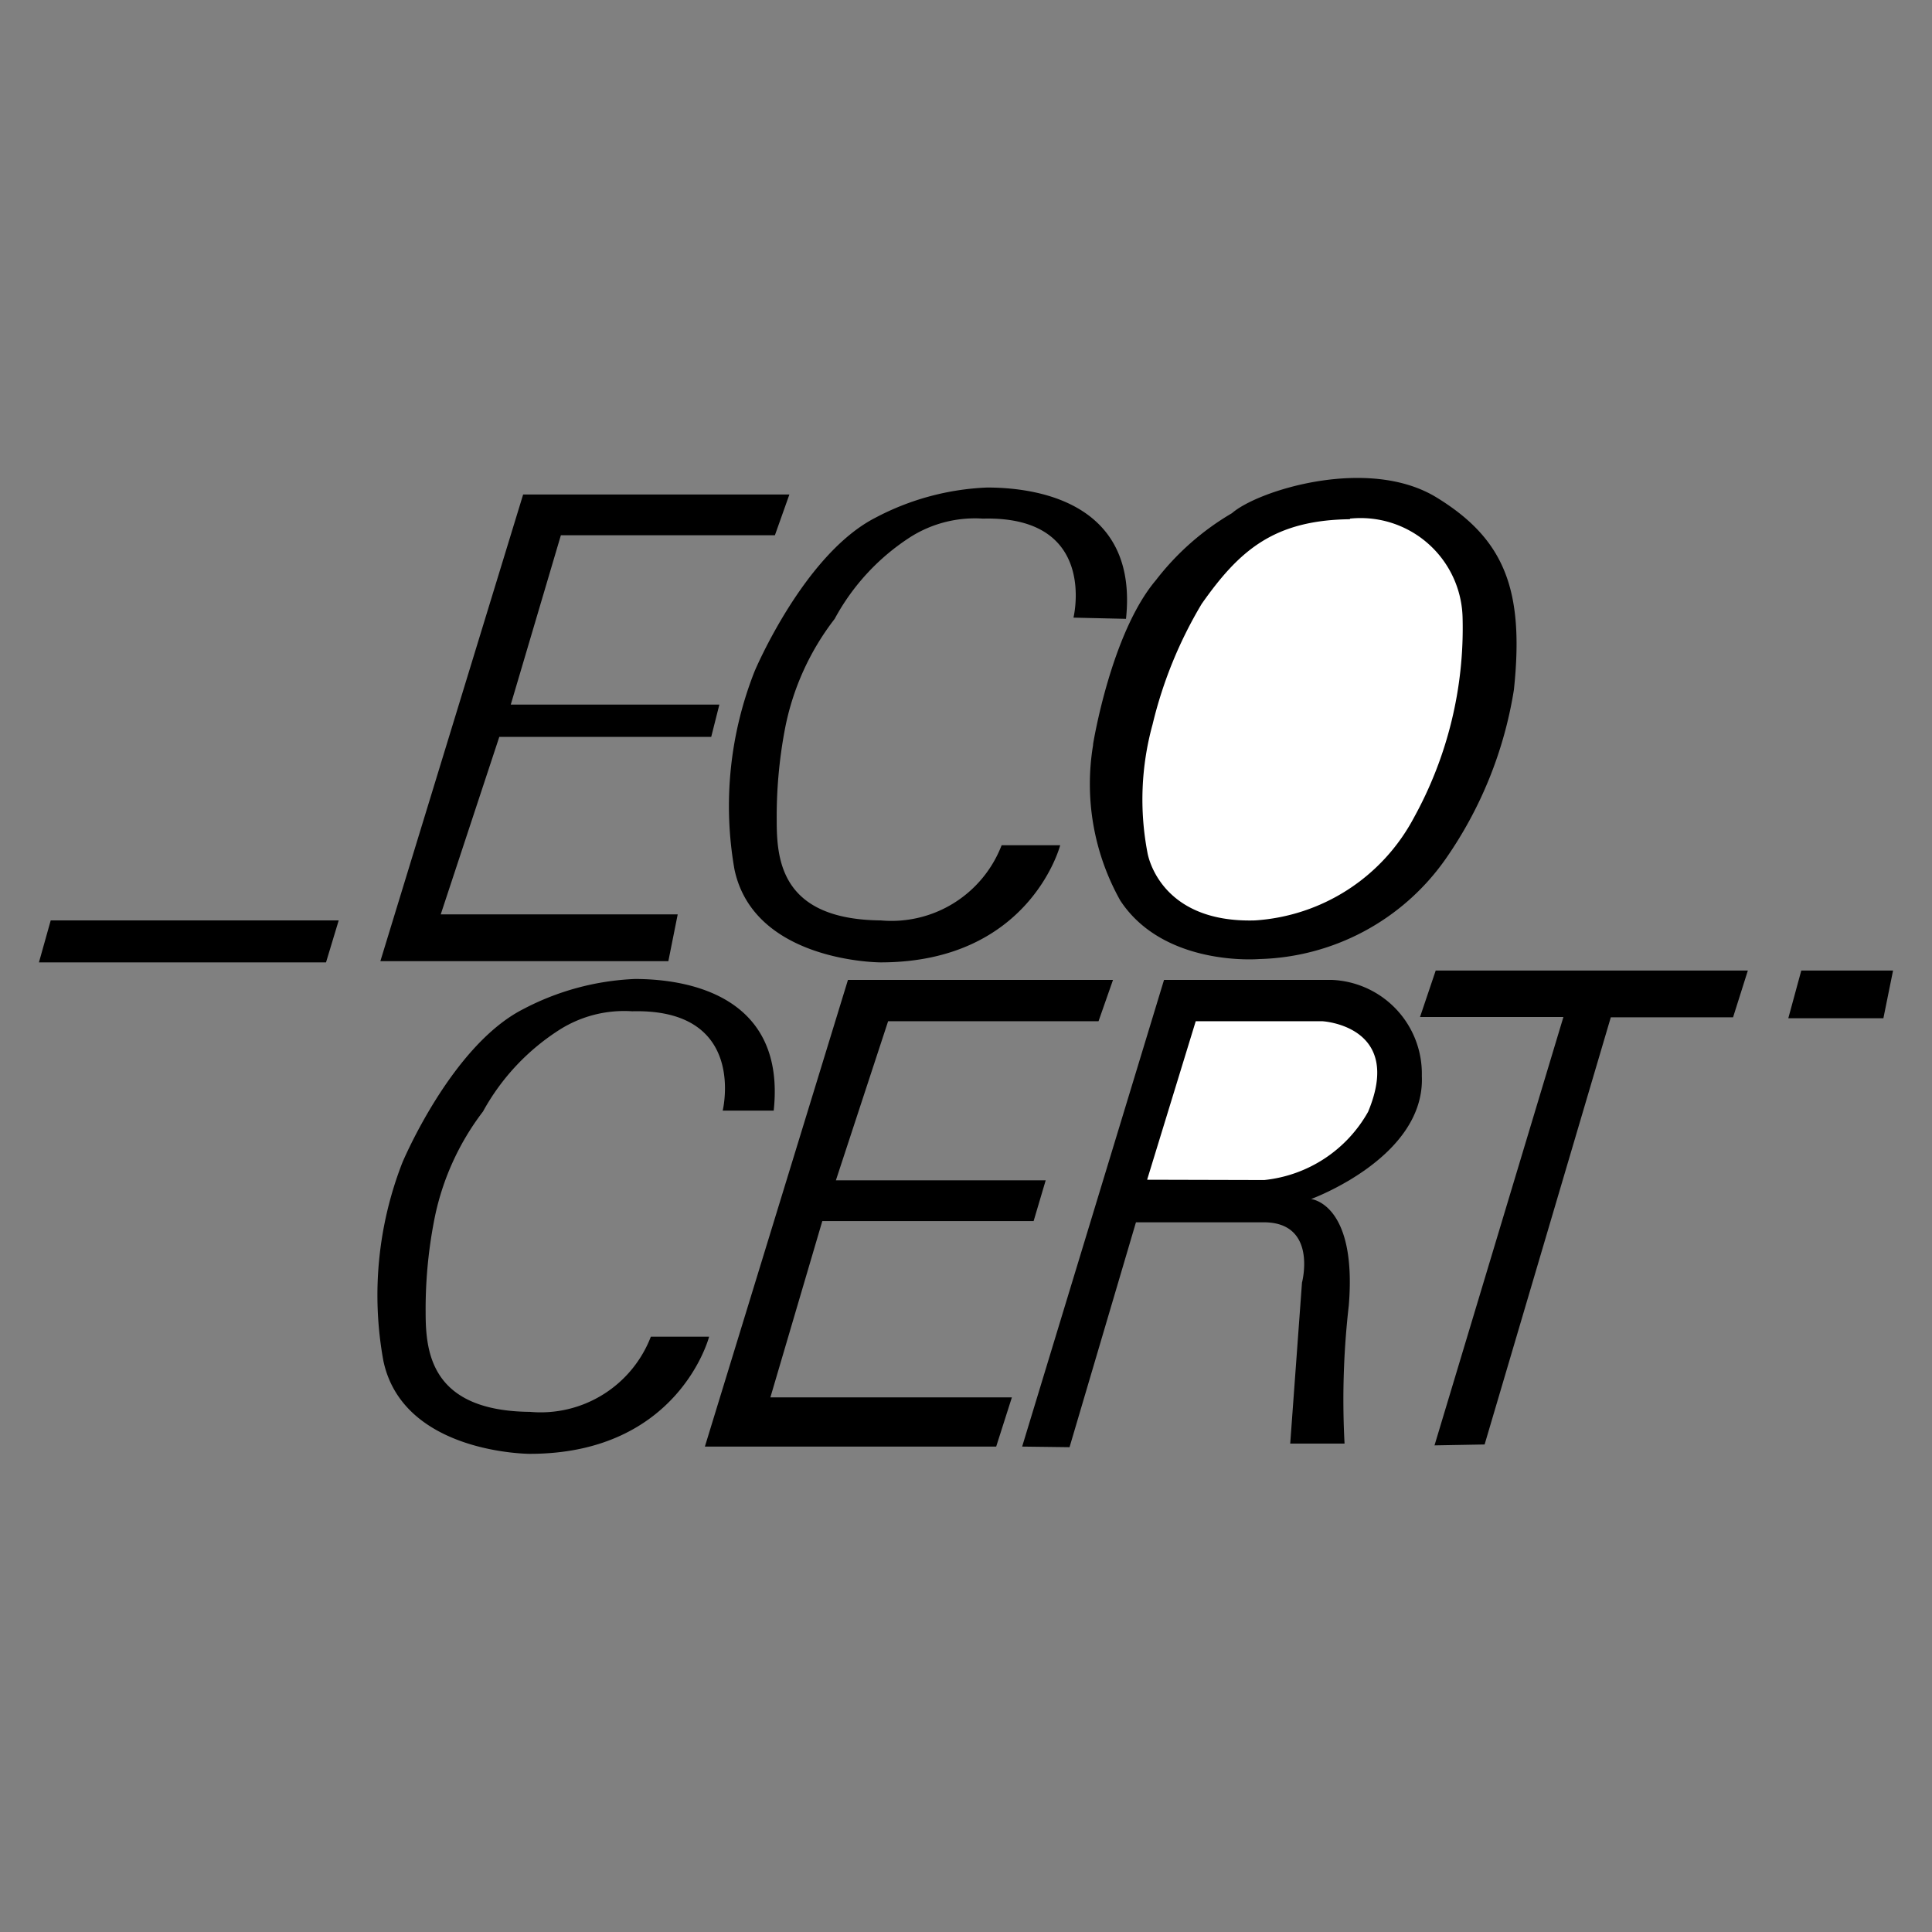
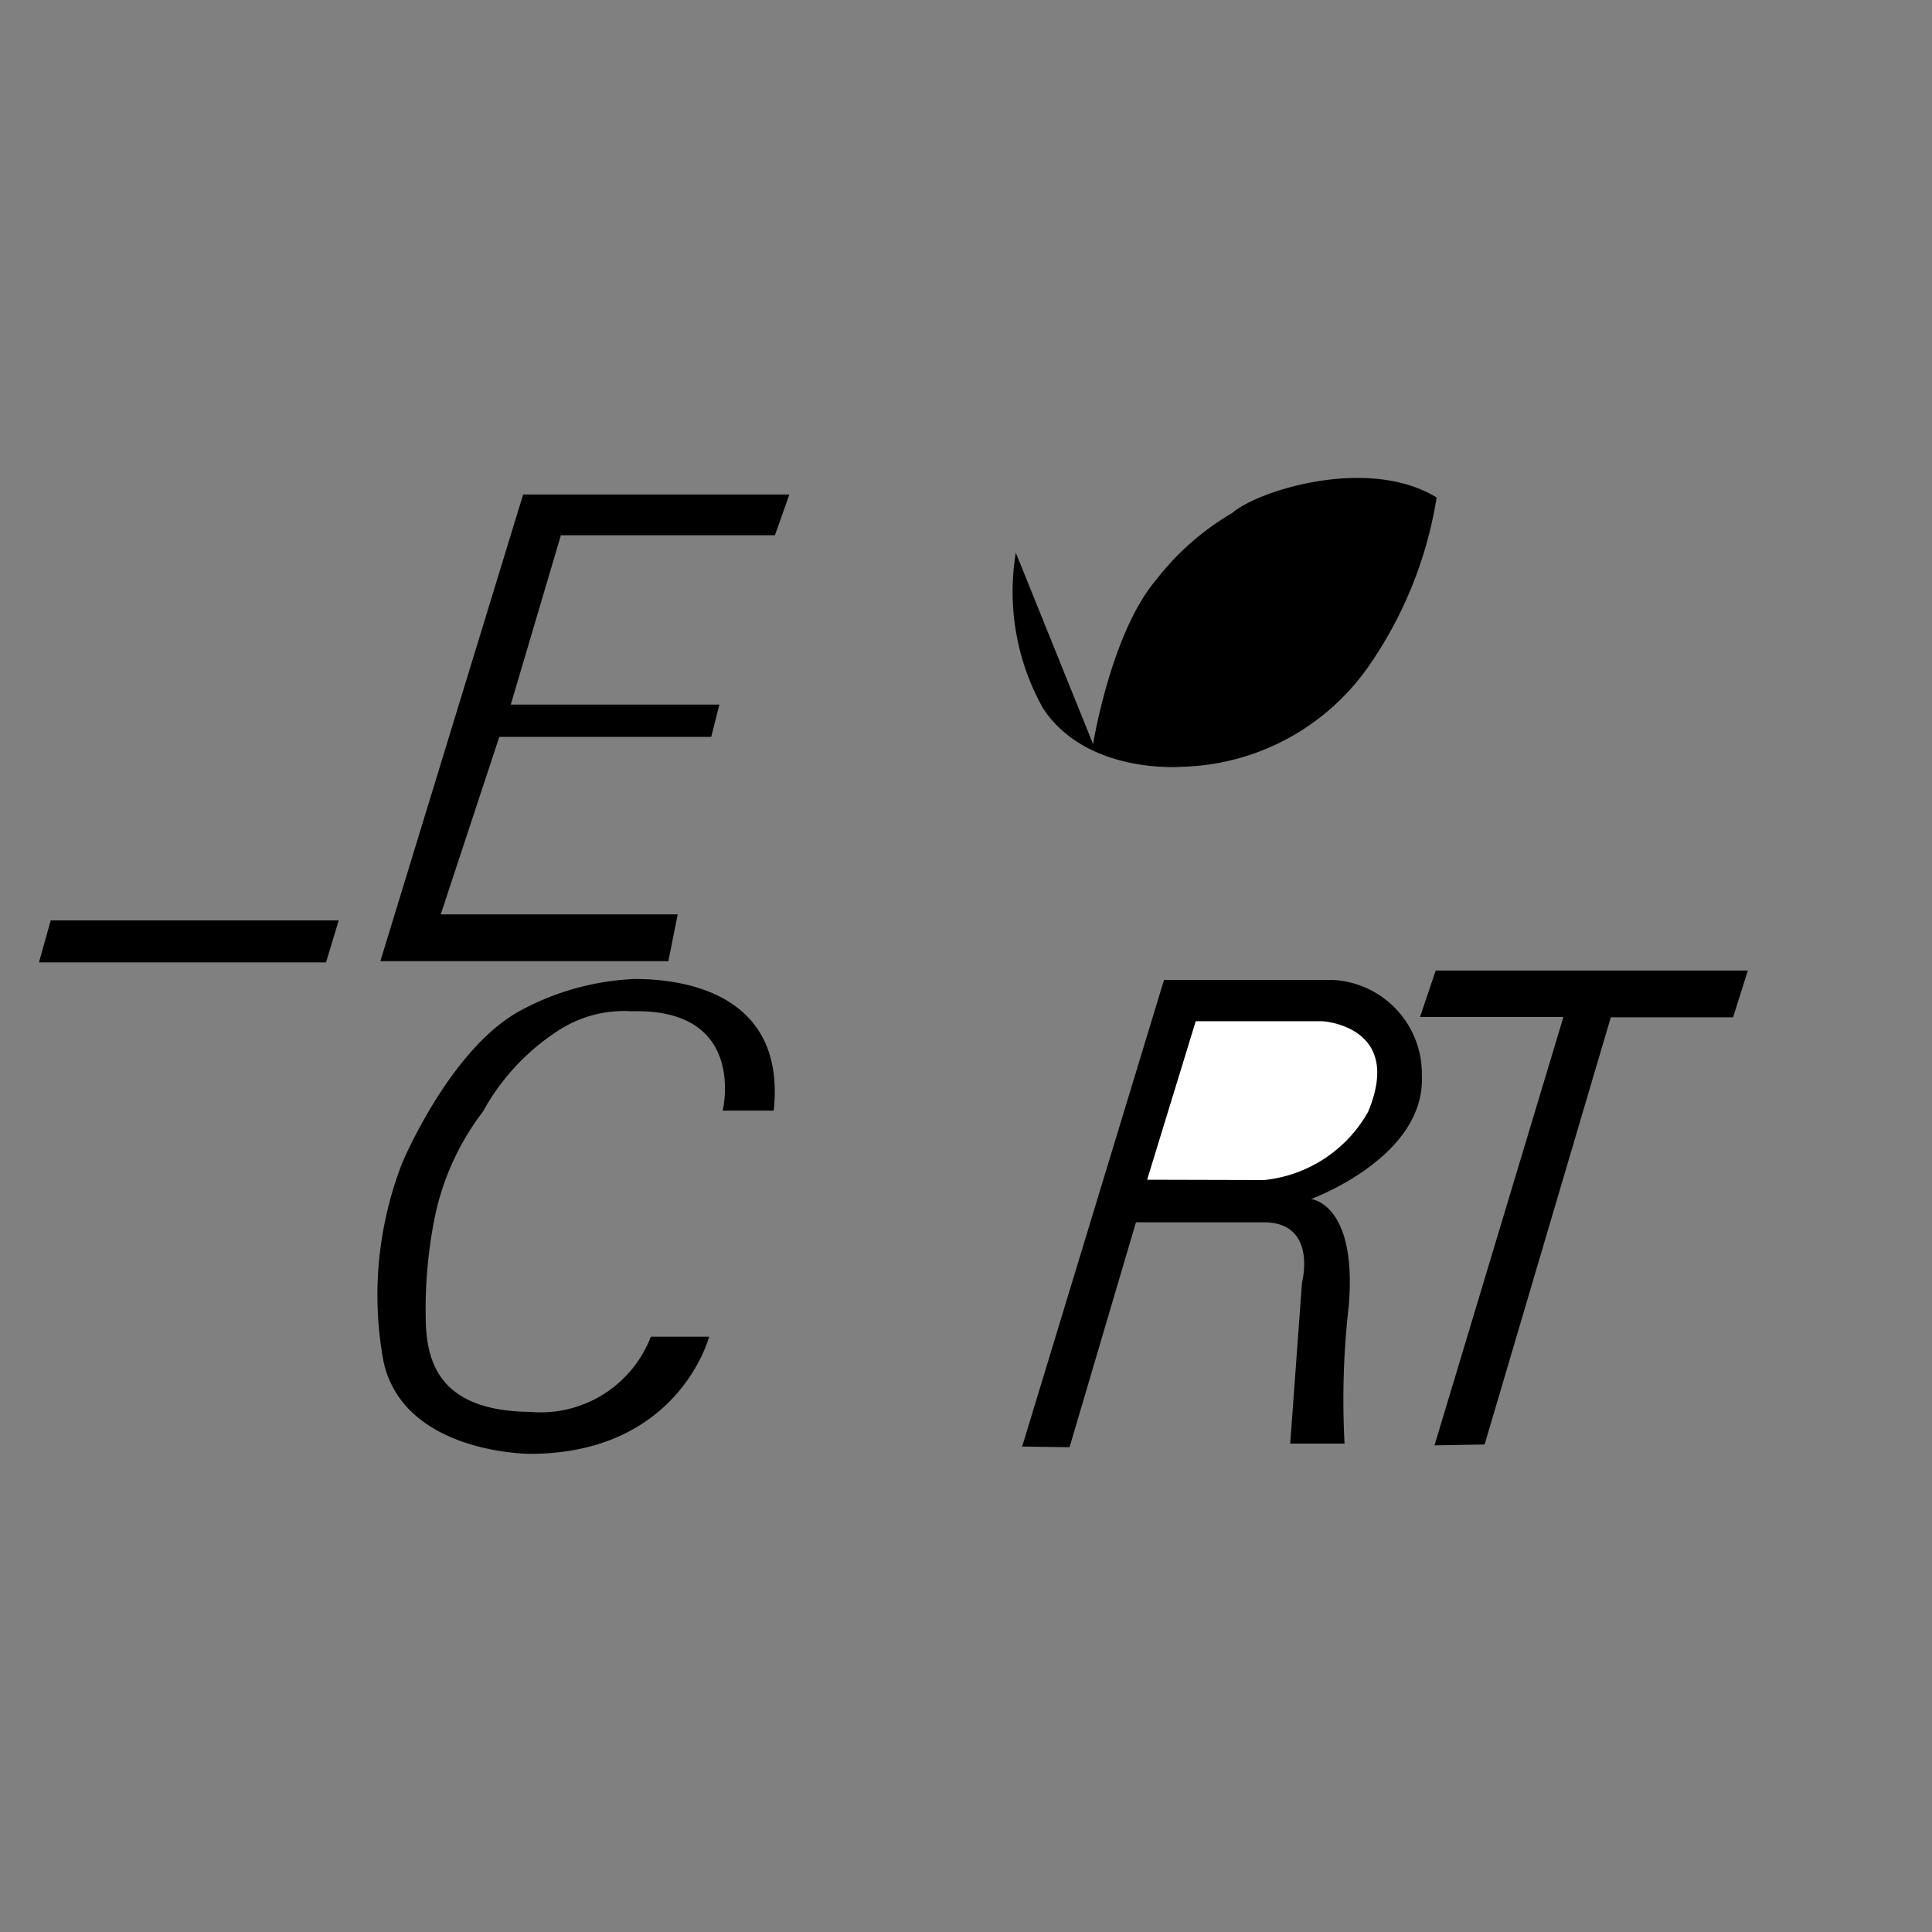
<svg xmlns="http://www.w3.org/2000/svg" id="Vrstva_1" data-name="Vrstva 1" viewBox="0 0 64 64">
  <rect x="0" y="0" width="64" height="64" fill="#808080" stroke="none" />
  <defs>
    <style>.cls-1,.cls-2{fill-rule:evenodd;}.cls-2{fill:#fff;}</style>
  </defs>
  <title>EcoCert</title>
  <polygon class="cls-1" points="10.8 31.88 11.22 30.49 1.68 30.49 1.29 31.88 10.8 31.88 10.8 31.88" />
  <polygon class="cls-1" points="17.33 16.38 26.15 16.38 25.67 17.73 18.58 17.73 16.92 23.34 23.83 23.34 23.56 24.41 16.54 24.41 14.6 30.29 22.45 30.29 22.14 31.84 12.6 31.84 17.33 16.38 17.33 16.38" />
-   <path class="cls-1" d="M36.21,24.65s.59-3.67,2.08-5.43A8.76,8.76,0,0,1,40.81,17c.87-.76,4.53-1.9,6.78-.52s2.91,3.06,2.56,6.37a13.48,13.48,0,0,1-2.28,5.63,7.78,7.78,0,0,1-6.16,3.29s-3.15.27-4.6-1.94a7.89,7.89,0,0,1-.9-5.15Z" />
-   <path class="cls-2" d="M44.72,17.18a3.38,3.38,0,0,1,3.73,3.28,13,13,0,0,1-1.62,6.64,6.43,6.43,0,0,1-5.26,3.39c-3.21.09-3.56-2.25-3.56-2.25A9.35,9.35,0,0,1,38.18,24a14.23,14.23,0,0,1,1.63-4c1.24-1.76,2.38-2.77,4.91-2.8Z" />
-   <polygon class="cls-1" points="28.09 32.46 36.87 32.46 36.39 33.83 29.42 33.83 27.69 39.1 34.64 39.1 34.24 40.45 27.24 40.45 25.52 46.29 33.52 46.29 33 47.92 23.35 47.92 28.09 32.46 28.09 32.46" />
-   <polygon class="cls-1" points="62.39 33.73 62.71 32.15 59.67 32.15 59.24 33.73 62.39 33.73 62.39 33.73" />
+   <path class="cls-1" d="M36.21,24.65s.59-3.67,2.08-5.43A8.76,8.76,0,0,1,40.81,17c.87-.76,4.53-1.9,6.78-.52a13.48,13.48,0,0,1-2.28,5.63,7.78,7.78,0,0,1-6.16,3.29s-3.15.27-4.6-1.94a7.89,7.89,0,0,1-.9-5.15Z" />
  <polygon class="cls-1" points="47.56 32.15 47.04 33.69 51.79 33.69 47.52 47.88 49.18 47.85 53.36 33.7 57.41 33.7 57.9 32.15 47.56 32.15 47.56 32.15" />
  <path class="cls-1" d="M33.86,47.92l4.7-15.46H44.1a3.11,3.11,0,0,1,3,3.18c.12,2.7-3.67,4.08-3.67,4.08s1.53.14,1.25,3.53a27.35,27.35,0,0,0-.14,4.57h-1.8l.39-5.33s.53-2-1.27-2-4.23,0-4.23,0l-2.2,7.45Z" />
  <path class="cls-2" d="M38,39.08l1.61-5.25h4.2s2.7.15,1.51,3a4.47,4.47,0,0,1-3.44,2.26Z" />
  <path class="cls-1" d="M23.94,36.79s.83-3.39-3-3.29a4,4,0,0,0-2.37.59A7.47,7.47,0,0,0,16,36.82a8.63,8.63,0,0,0-1.63,3.67,15.4,15.4,0,0,0-.27,3c0,1.35.21,3.25,3.46,3.28a3.91,3.91,0,0,0,4-2.49h1.93s-1,3.88-5.94,3.88c0,0-4.2,0-4.85-3.08a12.09,12.09,0,0,1,.63-6.57s1.62-3.87,4-5.08a8.71,8.71,0,0,1,3.7-1c1.87,0,5,.62,4.6,4.36Z" />
-   <path class="cls-1" d="M35.56,20.46s.83-3.38-3-3.28a4,4,0,0,0-2.37.59,7.4,7.4,0,0,0-2.54,2.73A8.62,8.62,0,0,0,26,24.16a15.56,15.56,0,0,0-.27,3.05c0,1.35.2,3.25,3.45,3.28a3.91,3.91,0,0,0,4-2.49h1.94s-1,3.88-5.95,3.88c0,0-4.19,0-4.84-3.08A12.14,12.14,0,0,1,25,22.23s1.63-3.87,4-5.08a8.65,8.65,0,0,1,3.7-1c1.87,0,5,.62,4.6,4.35Z" />
</svg>